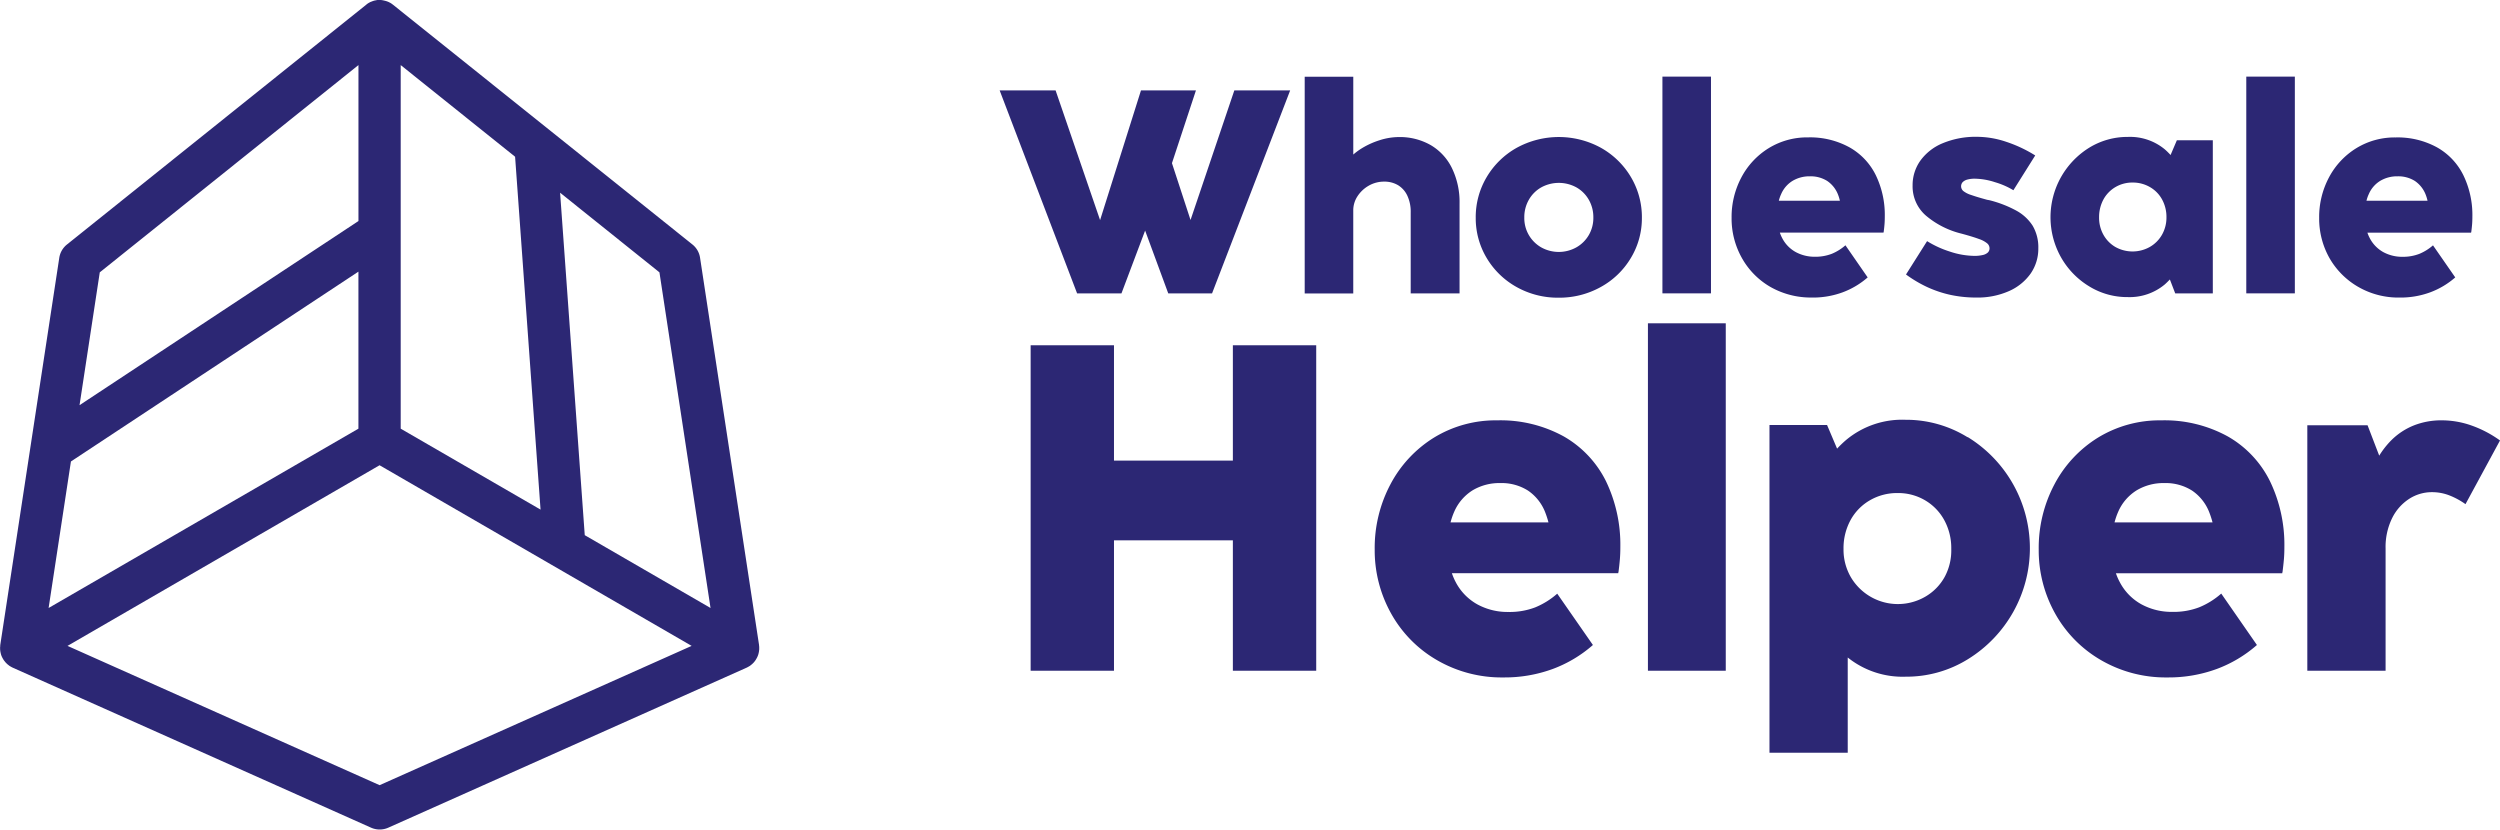
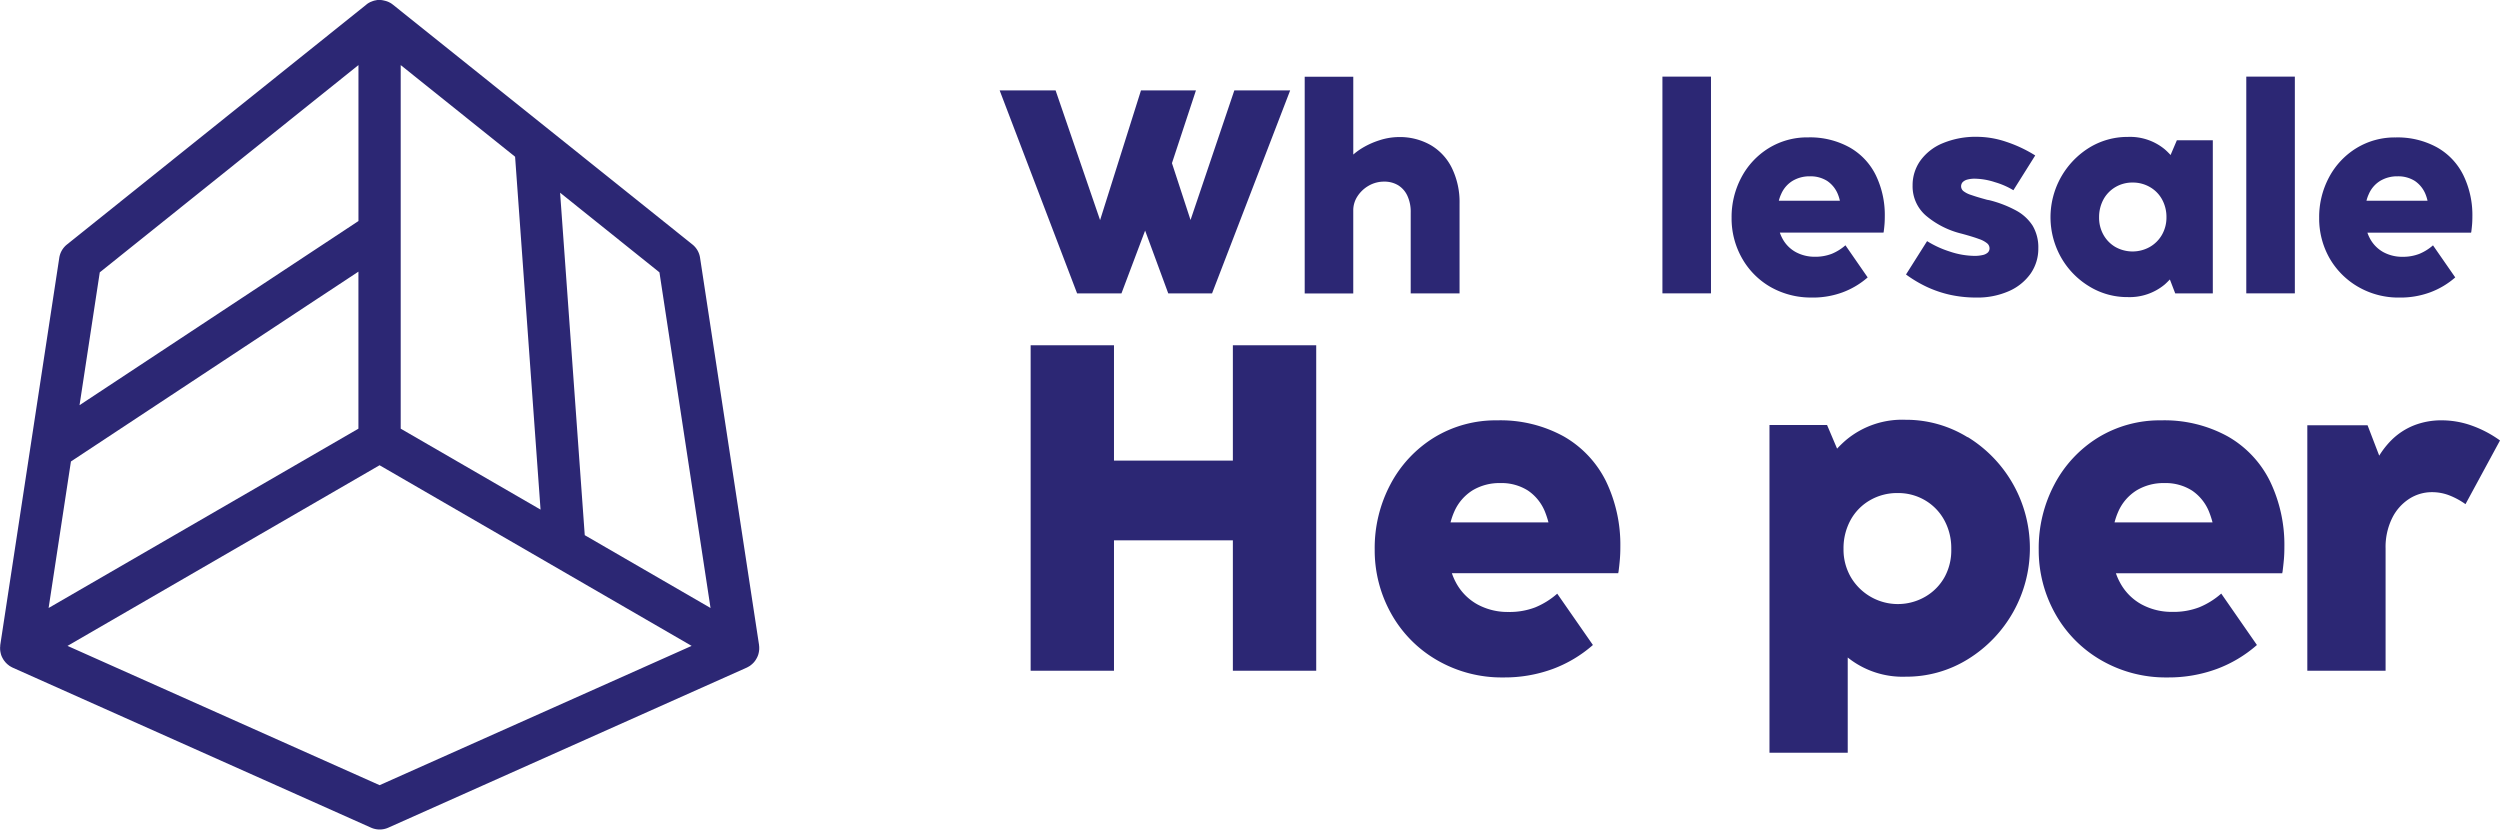
<svg xmlns="http://www.w3.org/2000/svg" viewBox="0 0 143.28 47.541" height="47.541" width="143.28">
  <g transform="translate(0 0)" id="Wholesale_logo_">
    <g transform="translate(57.292 4.391)" data-name="Group 1174" id="Group_1174">
      <path fill="#2c2774" transform="translate(-379.35 -33.51)" d="M386.331,45.934l1.356-3.6,1.326,3.6h2.51L396,34.3h-3.2l-2.51,7.428-1.065-3.258L390.6,34.3H387.45l-2.344,7.435L382.556,34.3H379.35l4.439,11.634Z" data-name="Path 803" id="Path_803" />
      <path fill="#2c2774" transform="translate(-477.627 -29.095)" d="M500.462,35.319a1.393,1.393,0,0,1,.533.606,2.159,2.159,0,0,1,.19.956v4.637h2.8v-5.15a4.45,4.45,0,0,0-.439-2.033,3.1,3.1,0,0,0-1.225-1.321,3.57,3.57,0,0,0-1.823-.455,3.68,3.68,0,0,0-1.1.183,4.581,4.581,0,0,0-1.092.509,3.747,3.747,0,0,0-.412.311V29.1H495.11V41.522h2.783V36.753a1.464,1.464,0,0,1,.242-.8,1.871,1.871,0,0,1,.645-.607,1.755,1.755,0,0,1,.887-.233A1.517,1.517,0,0,1,500.462,35.319Z" data-name="Path 804" id="Path_804" />
-       <path fill="#2c2774" transform="translate(-532.725 -48.52)" d="M566.491,57.6a1.915,1.915,0,0,1-.716.707,2.064,2.064,0,0,1-2.01,0,1.928,1.928,0,0,1-.971-1.71,2.006,2.006,0,0,1,.26-1.018,1.893,1.893,0,0,1,.711-.711,2.1,2.1,0,0,1,2.015,0,1.893,1.893,0,0,1,.711.711,2,2,0,0,1,.26,1.018A1.951,1.951,0,0,1,566.491,57.6Zm.695-5a5.023,5.023,0,0,0-4.827,0,4.62,4.62,0,0,0-1.719,1.675,4.488,4.488,0,0,0-.63,2.336,4.438,4.438,0,0,0,.625,2.3,4.58,4.58,0,0,0,1.71,1.664,4.825,4.825,0,0,0,2.411.615,4.874,4.874,0,0,0,2.425-.615,4.559,4.559,0,0,0,1.722-1.664,4.4,4.4,0,0,0,.63-2.3,4.492,4.492,0,0,0-.63-2.336A4.619,4.619,0,0,0,567.185,52.6Z" data-name="Path 805" id="Path_805" />
      <rect fill="#2c2774" transform="translate(37.985)" height="12.422" width="2.783" data-name="Rectangle 637" id="Rectangle_637" />
      <path fill="#2c2774" transform="translate(-615.126 -48.639)" d="M660.575,54.61a1.887,1.887,0,0,1,.991-.257,1.783,1.783,0,0,1,.991.267,1.672,1.672,0,0,1,.625.8,2.239,2.239,0,0,1,.1.334h-3.5a2.051,2.051,0,0,1,.133-.381A1.657,1.657,0,0,1,660.575,54.61Zm1.1,6.692a4.949,4.949,0,0,0,1.764-.3,4.636,4.636,0,0,0,1.435-.855L663.6,58.306a2.827,2.827,0,0,1-.785.489,2.6,2.6,0,0,1-.961.168,2.27,2.27,0,0,1-1.1-.267,1.907,1.907,0,0,1-.778-.8,2.142,2.142,0,0,1-.136-.316h5.943v-.015a.028.028,0,0,1,.007-.015c.023-.168.039-.319.05-.462s.015-.291.015-.439a5.219,5.219,0,0,0-.513-2.356,3.7,3.7,0,0,0-1.509-1.6,4.683,4.683,0,0,0-2.374-.571,4.2,4.2,0,0,0-2.258.618,4.349,4.349,0,0,0-1.563,1.672,4.832,4.832,0,0,0-.563,2.324,4.606,4.606,0,0,0,.587,2.293,4.371,4.371,0,0,0,1.645,1.667A4.679,4.679,0,0,0,661.675,61.3Z" data-name="Path 806" id="Path_806" />
      <path fill="#2c2774" transform="translate(-671.363 -48.46)" d="M729.618,56.134a6.565,6.565,0,0,0-1.531-.591l-.066-.012-.066-.012c-.4-.109-.7-.2-.914-.276a1.4,1.4,0,0,1-.447-.225.356.356,0,0,1-.042-.506.577.577,0,0,1,.26-.148,1.582,1.582,0,0,1,.447-.054,3.9,3.9,0,0,1,1.146.2,4.4,4.4,0,0,1,1.057.462l1.252-1.994a7.652,7.652,0,0,0-1.66-.781,5.3,5.3,0,0,0-1.66-.287,4.912,4.912,0,0,0-1.986.369,2.97,2.97,0,0,0-1.279,1,2.415,2.415,0,0,0-.443,1.418,2.213,2.213,0,0,0,.778,1.741,4.984,4.984,0,0,0,2.028,1.022c.447.121.781.225,1,.307a1.46,1.46,0,0,1,.467.249.373.373,0,0,1,.136.279.328.328,0,0,1-.1.249.626.626,0,0,1-.3.143,2.047,2.047,0,0,1-.462.047,4.573,4.573,0,0,1-1.408-.245,5.74,5.74,0,0,1-1.309-.6l-1.208,1.912a7.22,7.22,0,0,0,1.22.723,6.524,6.524,0,0,0,1.337.447,6.974,6.974,0,0,0,1.473.151,4.451,4.451,0,0,0,1.87-.369,2.987,2.987,0,0,0,1.244-1.007,2.492,2.492,0,0,0,.439-1.442A2.431,2.431,0,0,0,730.563,57,2.583,2.583,0,0,0,729.618,56.134Z" data-name="Path 807" id="Path_807" />
      <path fill="#2c2774" transform="translate(-717.886 -48.503)" d="M781.147,55.542a1.843,1.843,0,0,1,.692-.711,1.9,1.9,0,0,1,.976-.257,1.942,1.942,0,0,1,.991.257,1.824,1.824,0,0,1,.7.711,2.086,2.086,0,0,1,.252,1.025,1.991,1.991,0,0,1-.257,1,1.873,1.873,0,0,1-.7.7,2.019,2.019,0,0,1-1.971,0,1.852,1.852,0,0,1-.684-.7,1.994,1.994,0,0,1-.249-1.006A2.12,2.12,0,0,1,781.147,55.542Zm-.828,4.975a4.155,4.155,0,0,0,2.216.622,3.142,3.142,0,0,0,2.119-.719c.109-.094.2-.19.3-.291l.307.8h2.154V52.15h-2.06l-.361.847a4.022,4.022,0,0,0-.323-.319,3.124,3.124,0,0,0-2.126-.719,4.182,4.182,0,0,0-2.22.622,4.687,4.687,0,0,0-1.617,6.266A4.576,4.576,0,0,0,780.319,60.517Z" data-name="Path 808" id="Path_808" />
      <rect fill="#2c2774" transform="translate(71.447)" height="12.422" width="2.783" data-name="Rectangle 638" id="Rectangle_638" />
      <path fill="#2c2774" transform="translate(-804.43 -48.639)" d="M883.558,54.61a1.887,1.887,0,0,1,.991-.257,1.782,1.782,0,0,1,.991.267,1.673,1.673,0,0,1,.625.8,2.261,2.261,0,0,1,.1.334h-3.5a2.042,2.042,0,0,1,.133-.381A1.658,1.658,0,0,1,883.558,54.61Zm-1.275,6.074a4.61,4.61,0,0,0,2.371.618,4.949,4.949,0,0,0,1.764-.3,4.635,4.635,0,0,0,1.435-.855l-1.275-1.838a2.828,2.828,0,0,1-.785.489,2.6,2.6,0,0,1-.96.168,2.27,2.27,0,0,1-1.1-.267,1.932,1.932,0,0,1-.778-.8,2.129,2.129,0,0,1-.136-.316h5.943v-.015a.029.029,0,0,1,.008-.015c.023-.168.039-.319.05-.462s.015-.291.015-.439a5.219,5.219,0,0,0-.514-2.356,3.7,3.7,0,0,0-1.509-1.6,4.688,4.688,0,0,0-2.374-.571,4.2,4.2,0,0,0-2.258.618,4.349,4.349,0,0,0-1.563,1.672,4.832,4.832,0,0,0-.563,2.324,4.606,4.606,0,0,0,.587,2.293A4.46,4.46,0,0,0,882.284,60.685Z" data-name="Path 809" id="Path_809" />
      <path fill="#2c2774" transform="translate(-389.334 -115.614)" d="M402.7,137.622h-6.813V131.01H391.11v18.653h4.777v-7.474H402.7v7.474h4.777V131.01H402.7Z" data-name="Path 810" id="Path_810" />
      <path fill="#2c2774" transform="translate(-500.159 -139.81)" d="M527.27,163.517a2.991,2.991,0,0,1,1.586-.412,2.826,2.826,0,0,1,1.586.432,2.669,2.669,0,0,1,1,1.287,4.977,4.977,0,0,1,.171.536H526a3.984,3.984,0,0,1,.21-.61A2.725,2.725,0,0,1,527.27,163.517Zm5.212-3.09a7.523,7.523,0,0,0-3.809-.917,6.772,6.772,0,0,0-3.619.988,6.962,6.962,0,0,0-2.5,2.682,7.776,7.776,0,0,0-.9,3.723,7.423,7.423,0,0,0,.941,3.678,7.023,7.023,0,0,0,2.635,2.675,7.378,7.378,0,0,0,3.8.988,7.987,7.987,0,0,0,2.83-.486,7.364,7.364,0,0,0,2.3-1.373l-2.045-2.942a4.5,4.5,0,0,1-1.26.785,4.1,4.1,0,0,1-1.539.264,3.62,3.62,0,0,1-1.773-.432,3.089,3.089,0,0,1-1.248-1.282,3.365,3.365,0,0,1-.217-.506h9.534v-.027a.044.044,0,0,1,.012-.027c.035-.264.062-.513.081-.743s.027-.467.027-.7a8.387,8.387,0,0,0-.824-3.779A6.045,6.045,0,0,0,532.482,160.427Z" data-name="Path 811" id="Path_811" />
-       <rect fill="#2c2774" transform="translate(37.154 14.138)" height="19.912" width="4.461" data-name="Rectangle 639" id="Rectangle_639" />
      <path fill="#2c2774" transform="translate(-627.309 -139.649)" d="M681.468,168.326a2.957,2.957,0,0,1-1.1,1.124,3.128,3.128,0,0,1-4.283-1.127,3.15,3.15,0,0,1-.412-1.605,3.363,3.363,0,0,1,.4-1.648,2.938,2.938,0,0,1,1.116-1.142,3.09,3.09,0,0,1,1.586-.412,3.026,3.026,0,0,1,1.566.412,2.959,2.959,0,0,1,1.107,1.142,3.344,3.344,0,0,1,.4,1.648A3.189,3.189,0,0,1,681.468,168.326Zm1.314-8.01a6.7,6.7,0,0,0-3.557-1,5.013,5.013,0,0,0-3.4,1.155,6.333,6.333,0,0,0-.521.5l-.575-1.356h-3.3v18.785h4.485V172.94a5.029,5.029,0,0,0,3.332,1.1,6.673,6.673,0,0,0,3.552-1,7.473,7.473,0,0,0-.008-12.733Z" data-name="Path 812" id="Path_812" />
      <path fill="#2c2774" transform="translate(-714.083 -139.81)" d="M779.253,163.517a2.991,2.991,0,0,1,1.586-.412,2.825,2.825,0,0,1,1.586.432,2.665,2.665,0,0,1,1,1.287,4.923,4.923,0,0,1,.171.536h-5.617a3.971,3.971,0,0,1,.21-.61A2.716,2.716,0,0,1,779.253,163.517Zm5.209-3.09a7.523,7.523,0,0,0-3.809-.917,6.773,6.773,0,0,0-3.619.988,6.957,6.957,0,0,0-2.5,2.682,7.776,7.776,0,0,0-.9,3.723,7.422,7.422,0,0,0,.941,3.678,7.024,7.024,0,0,0,2.635,2.675,7.379,7.379,0,0,0,3.8.988,7.988,7.988,0,0,0,2.83-.486,7.367,7.367,0,0,0,2.3-1.373l-2.045-2.947a4.469,4.469,0,0,1-1.26.785,4.1,4.1,0,0,1-1.539.264,3.621,3.621,0,0,1-1.773-.432,3.078,3.078,0,0,1-1.248-1.282,3.36,3.36,0,0,1-.217-.5h9.534v-.027a.044.044,0,0,1,.012-.027q.052-.4.082-.743c.02-.23.027-.467.027-.7a8.384,8.384,0,0,0-.825-3.779A6.008,6.008,0,0,0,784.462,160.427Z" data-name="Path 813" id="Path_813" />
      <path fill="#2c2774" transform="translate(-800.635 -139.801)" d="M885,159.8a5.115,5.115,0,0,0-1.707-.3,4.284,4.284,0,0,0-1.606.291,3.853,3.853,0,0,0-1.294.852,4.878,4.878,0,0,0-.692.882l-.669-1.744H875.58v14.07h4.486v-7.008a3.737,3.737,0,0,1,.373-1.734,2.77,2.77,0,0,1,.976-1.107,2.394,2.394,0,0,1,1.306-.385,2.742,2.742,0,0,1,.983.178,4.251,4.251,0,0,1,.941.509l1.978-3.65A6.461,6.461,0,0,0,885,159.8Z" data-name="Path 814" id="Path_814" />
    </g>
    <path fill="#2c2774" transform="translate(0 0)" d="M21.756,45,3.869,37.017,21.754,26.664,39.639,37.017ZM20.544,3.73v8.938L4.558,23.222l1.16-7.613ZM40.722,34.845l-7.21-4.174v-.014L32.1,11.045l5.694,4.564ZM22.965,24.568V3.73l6.556,5.253L30.98,29.207Zm-18.9,1.88,16.477-10.88v9L10.058,30.636,2.786,34.845ZM43.313,37.816c.014-.021.027-.045.041-.069s.027-.051.041-.076l.032-.072c.011-.027.021-.054.03-.082a.809.809,0,0,0,.021-.082.734.734,0,0,0,.017-.083.835.835,0,0,0,.011-.086.264.264,0,0,0,.006-.048v-.035a.763.763,0,0,0,0-.083c0-.03,0-.059-.008-.089,0-.014,0-.024,0-.038l-3.382-22.2a1.2,1.2,0,0,0-.438-.761L22.511.261,22.47.231A.6.6,0,0,0,22.4.183.49.49,0,0,0,22.319.14c-.014-.008-.027-.017-.044-.024a.178.178,0,0,0-.03-.011.468.468,0,0,0-.083-.032A.729.729,0,0,0,22.086.05L22,.029,21.92.012,21.834,0a.475.475,0,0,0-.082,0c-.029,0-.056,0-.083,0s-.056,0-.083.008-.054.011-.083.017a.552.552,0,0,0-.083.02.807.807,0,0,0-.079.027l-.083.032a.145.145,0,0,1-.03.011c-.017.008-.03.017-.044.024s-.051.027-.076.042l-.072.048L21,.261,3.835,14.015a1.211,1.211,0,0,0-.438.761L.014,36.973a.159.159,0,0,0,0,.038c0,.029-.006.059-.008.089s0,.057,0,.083v.035c0,.017.006.033.006.048,0,.03.006.056.011.086s.011.054.017.083.014.054.021.082a.594.594,0,0,0,.03.082.755.755,0,0,0,.032.072c.014.027.027.051.041.076s.027.045.041.069a.589.589,0,0,0,.051.069c.017.021.032.042.048.062s.041.042.062.065.038.038.056.054.048.038.072.057a.552.552,0,0,0,.044.035.079.079,0,0,0,.018.011c.03.02.062.038.092.054a.6.6,0,0,0,.062.032l.014.008,20.544,9.173a1.215,1.215,0,0,0,.985,0l20.544-9.173a.054.054,0,0,0,.014-.008c.021-.011.044-.021.062-.032s.062-.035.092-.054a.044.044,0,0,0,.018-.011.554.554,0,0,0,.044-.035l.072-.057c.018-.017.038-.035.056-.054a.833.833,0,0,0,.062-.065c.017-.02.032-.041.048-.062A.545.545,0,0,0,43.313,37.816Z" data-name="Path 815" id="Path_815" />
  </g>
</svg>